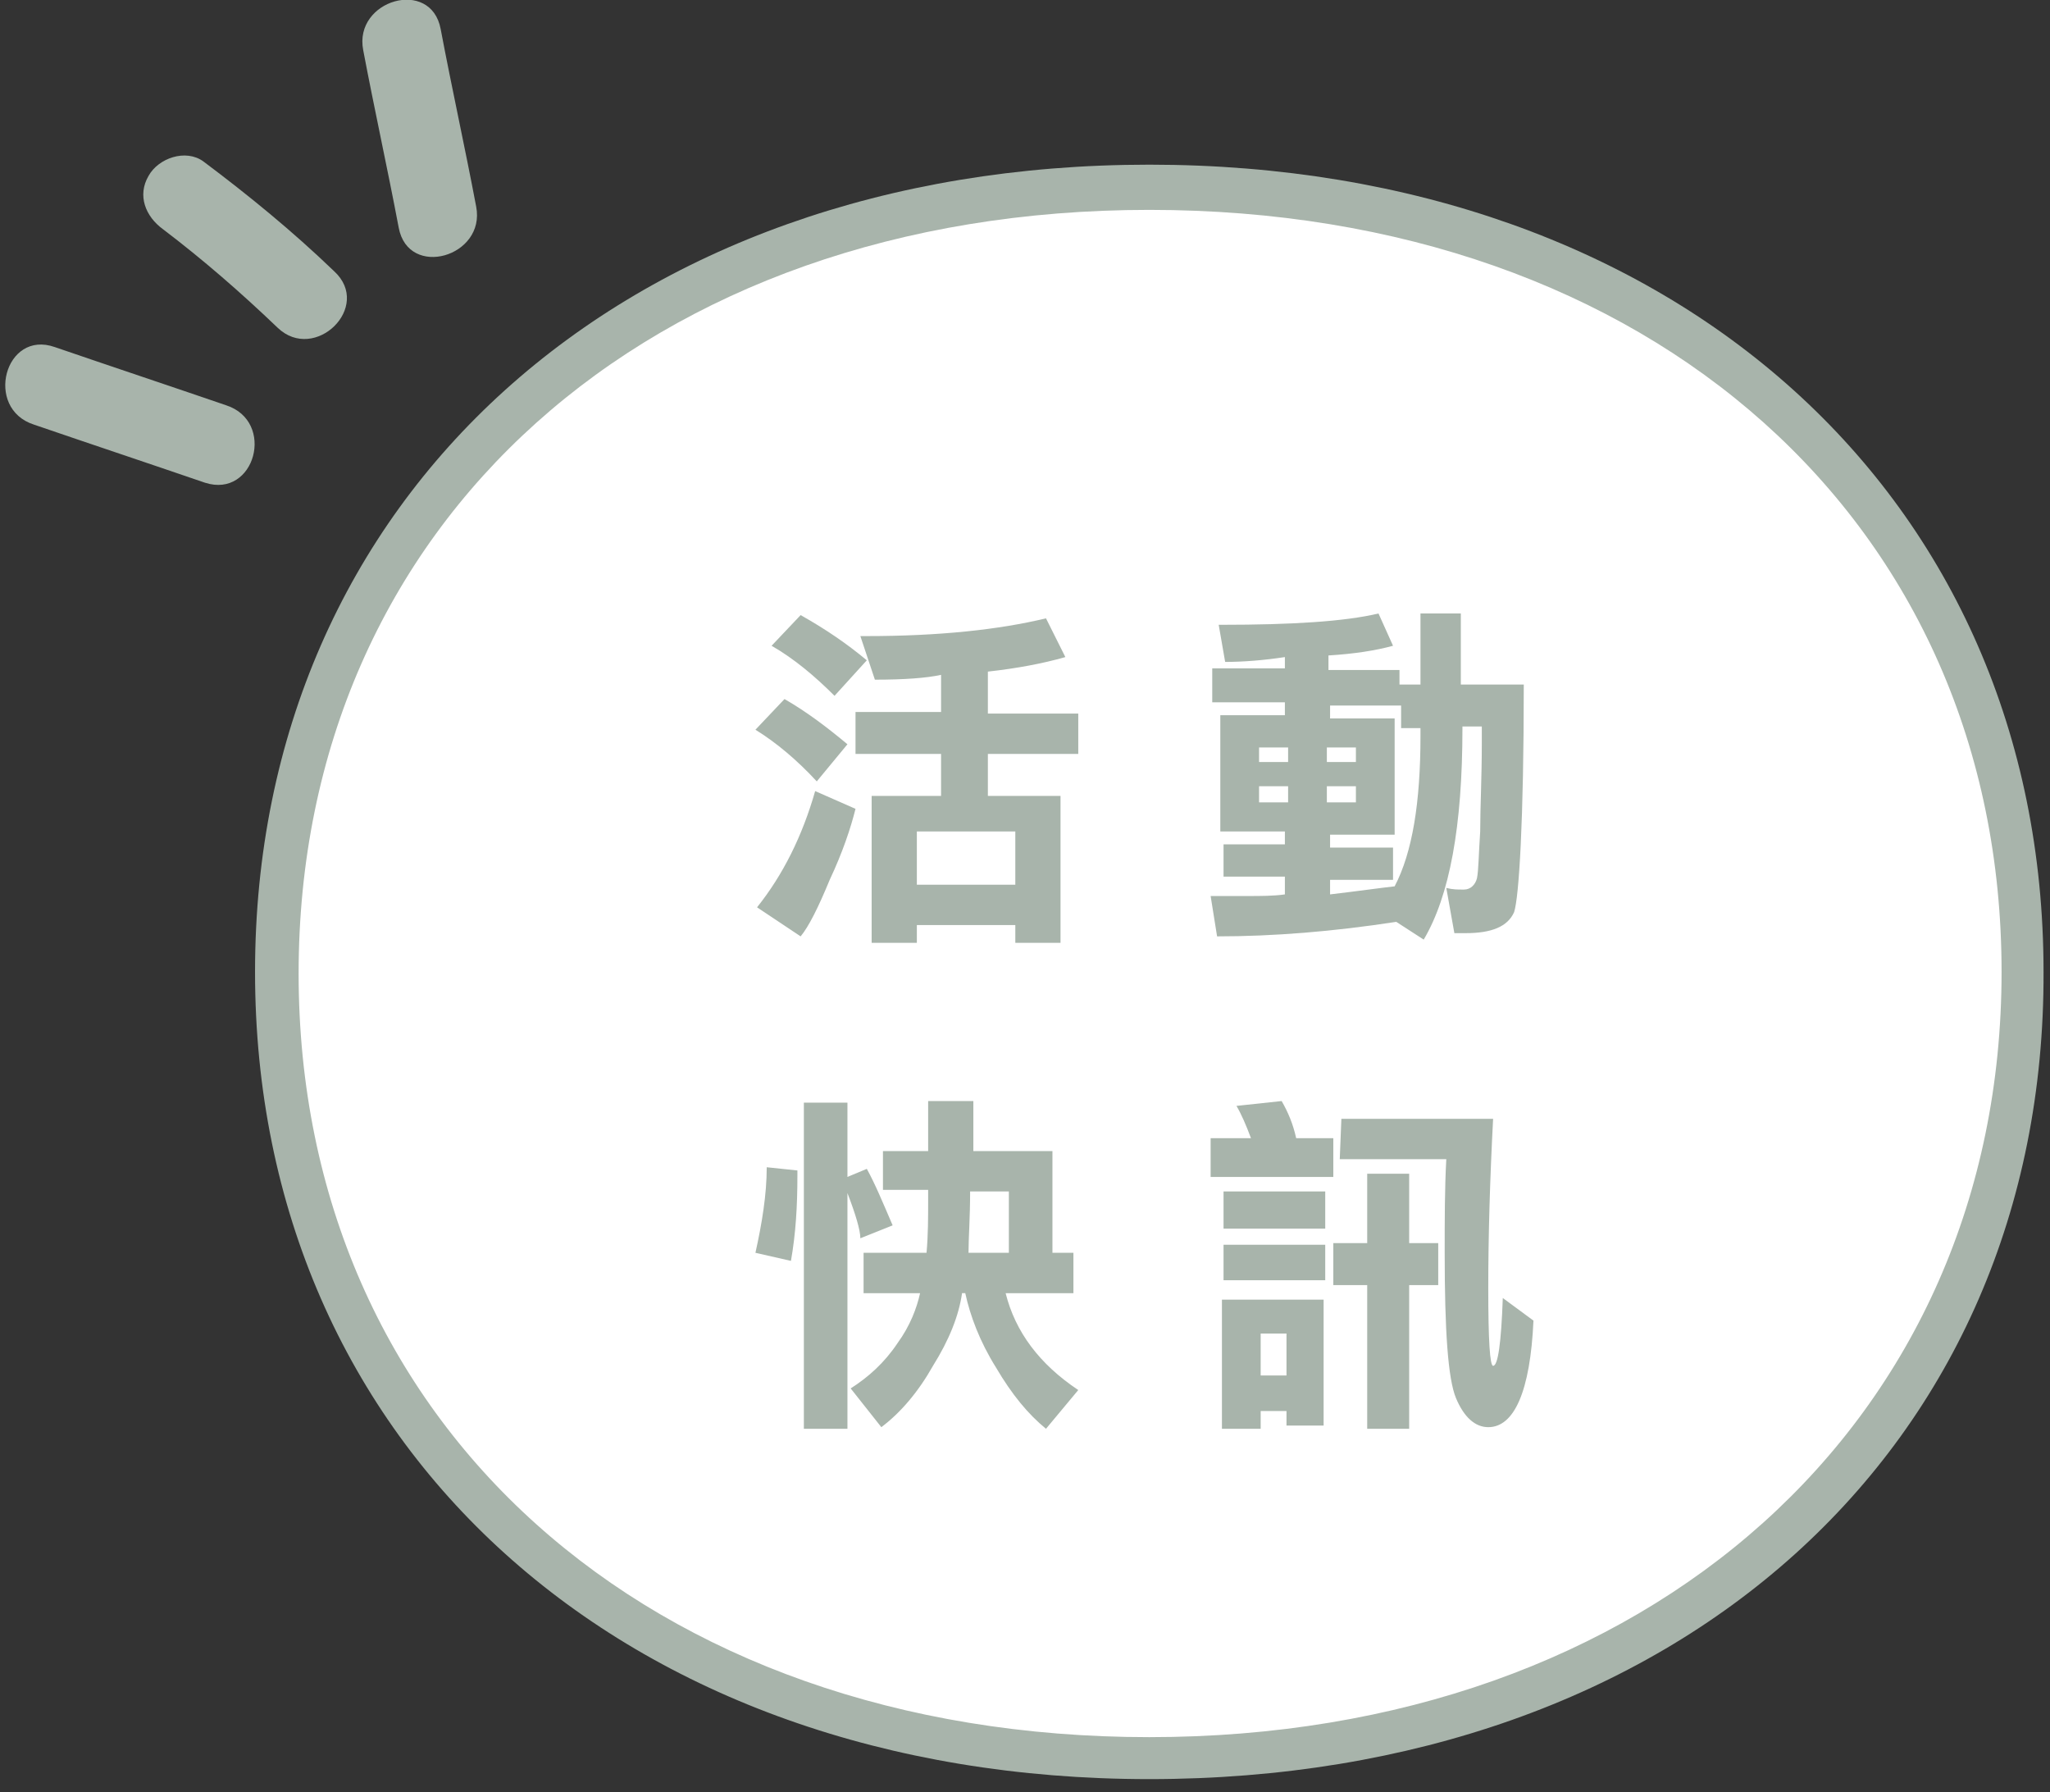
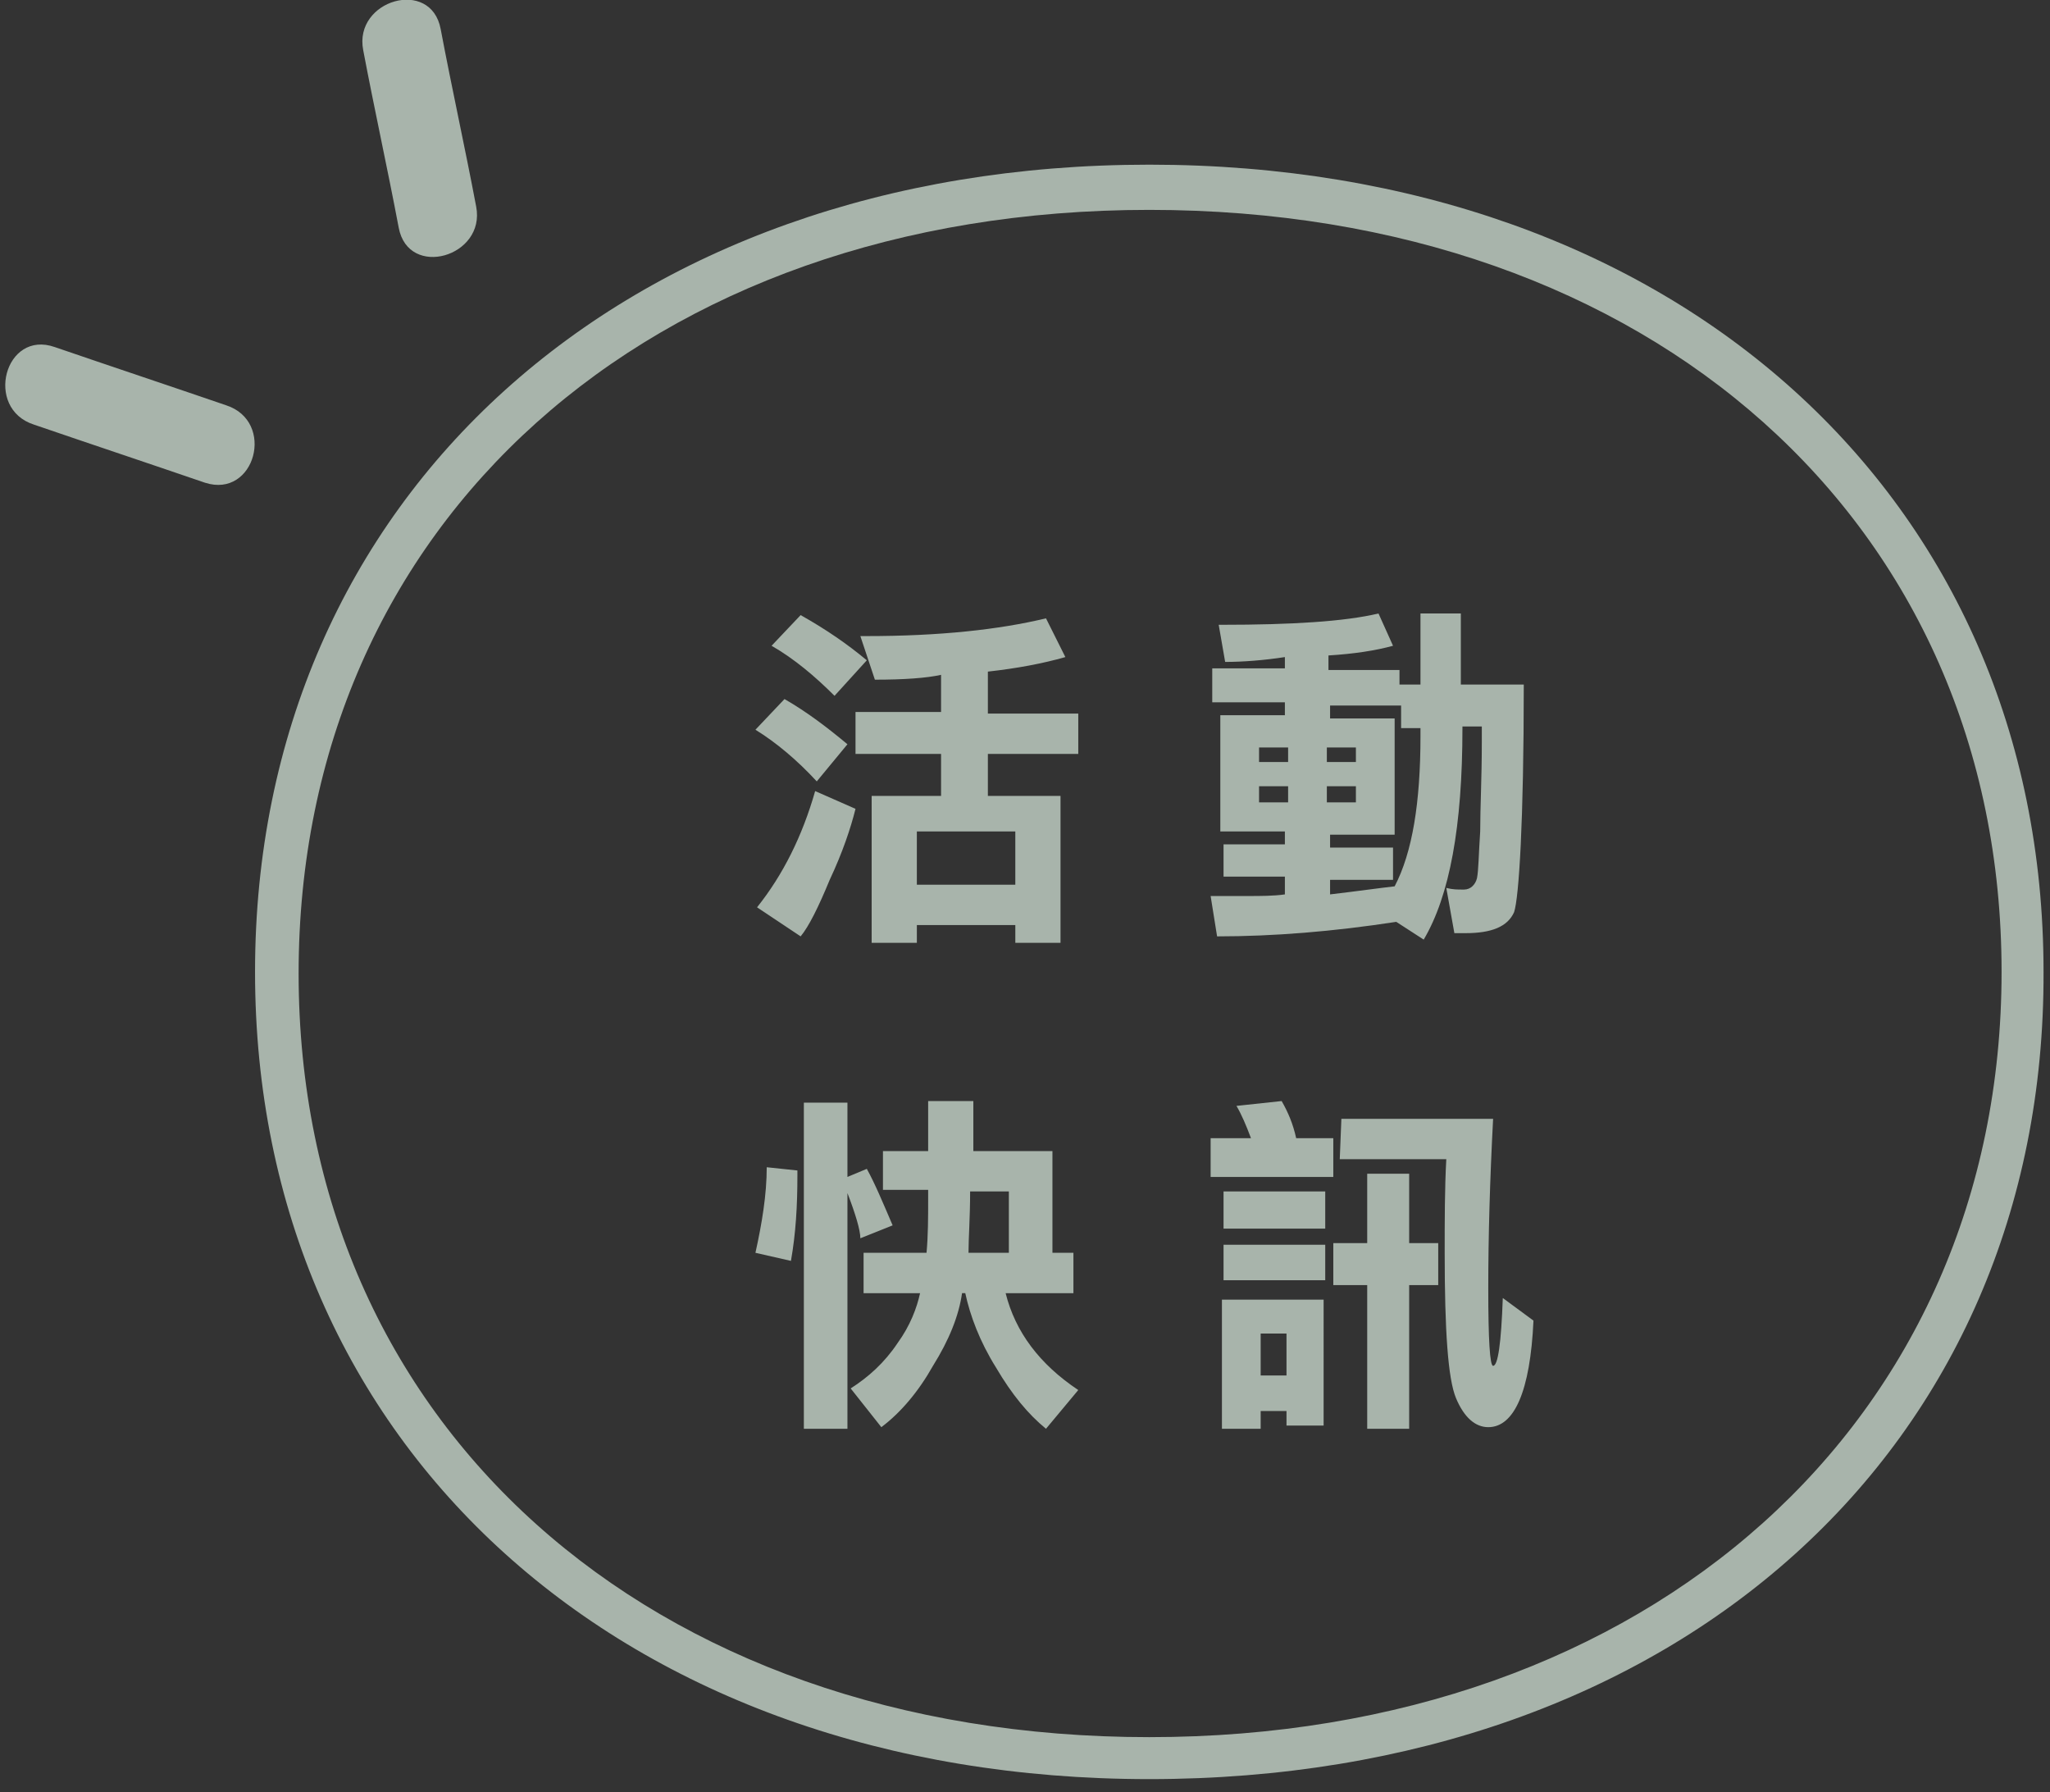
<svg xmlns="http://www.w3.org/2000/svg" version="1.1" x="0px" y="0px" viewBox="0 0 127 111" style="enable-background:new 0 0 127 111;" xml:space="preserve">
  <rect x="0" y="0" width="127" height="111" fill="#333333" stroke="none" />
  <style type="text/css">
	.st0{fill:#319BA4;}
	.st1{fill:none;stroke:#319BA4;stroke-width:3;}
	.st2{fill:#F8F6E7;}
	.st3{fill:none;stroke:#70979A;stroke-width:2;stroke-linecap:round;stroke-linejoin:round;stroke-miterlimit:10;}
	.st4{fill:#70979A;}
	.st5{clip-path:url(#SVGID_3_);fill:#319BA4;}
	.st6{clip-path:url(#SVGID_3_);}
	
		.st7{clip-path:url(#SVGID_6_);fill:none;stroke:#FFFFFF;stroke-width:2;stroke-linecap:round;stroke-linejoin:round;stroke-miterlimit:10;}
	.st8{clip-path:url(#SVGID_6_);fill:#FFFFFF;}
	.st9{clip-path:url(#SVGID_6_);fill:none;stroke:#FFFFFF;stroke-width:0.707;stroke-miterlimit:10;}
	
		.st10{clip-path:url(#SVGID_6_);fill:none;stroke:#FFFFFF;stroke-width:3;stroke-linecap:round;stroke-linejoin:round;stroke-miterlimit:10;}
	.st11{clip-path:url(#SVGID_6_);fill:none;stroke:#FFFFFF;stroke-width:2.148;stroke-miterlimit:10;}
	.st12{clip-path:url(#SVGID_8_);}
	.st13{clip-path:url(#SVGID_12_);fill:#FFFFFF;}
	.st14{clip-path:url(#SVGID_12_);fill:none;stroke:#FFFFFF;stroke-linecap:round;stroke-linejoin:round;stroke-miterlimit:10;}
	.st15{clip-path:url(#SVGID_12_);fill:#319BA4;}
	.st16{clip-path:url(#SVGID_14_);}
	.st17{clip-path:url(#SVGID_16_);fill:#319BA4;}
	
		.st18{clip-path:url(#SVGID_16_);fill:none;stroke:#319BA4;stroke-width:1.21;stroke-linecap:round;stroke-linejoin:round;stroke-miterlimit:10;}
	
		.st19{clip-path:url(#SVGID_16_);fill:none;stroke:#319BA4;stroke-width:1.65;stroke-linecap:round;stroke-linejoin:round;stroke-miterlimit:10;}
	.st20{clip-path:url(#SVGID_16_);fill:#FFFFFF;}
	.st21{fill:#F1E544;}
	.st22{display:none;}
	.st23{display:inline;}
	.st24{fill:#FFFFFF;}
	.st25{fill:#A8B4AB;}
	.st26{fill:#858585;}
	.st27{fill:none;stroke:#319BA4;stroke-miterlimit:10;}
	.st28{fill:none;stroke:#319BA4;stroke-width:2;stroke-linecap:round;stroke-linejoin:round;stroke-miterlimit:10;}
	.st29{fill:none;}
	.st30{fill:#319BA4;stroke:#319BA4;stroke-miterlimit:10;}
	.st31{fill:none;stroke:#858585;stroke-width:0.5;stroke-miterlimit:10;}
	.st32{fill:#B8DFDD;}
	.st33{fill:#4C9FA5;}
	.st34{fill:none;stroke:#858585;stroke-width:0.5;stroke-miterlimit:10;stroke-dasharray:13.309,13.309;}
	.st35{fill:none;stroke:#858585;stroke-width:0.5;stroke-linecap:round;stroke-linejoin:round;stroke-miterlimit:10;}
	.st36{clip-path:url(#SVGID_17_);fill:#FFFFFF;}
	.st37{opacity:0.8;clip-path:url(#SVGID_17_);fill:url(#SVGID_18_);}
	.st38{fill:none;stroke:#BDD2C3;stroke-miterlimit:10;}
	.st39{fill:none;stroke:#FFFFFF;stroke-width:6;stroke-linecap:round;stroke-linejoin:round;stroke-miterlimit:10;}
	.st40{fill:#FFFFFF;stroke:#FFFFFF;stroke-width:3;stroke-miterlimit:10;}
	.st41{clip-path:url(#SVGID_19_);fill:#FFFFFF;}
	.st42{opacity:0.8;clip-path:url(#SVGID_19_);fill:url(#SVGID_20_);}
</style>
  <g id="UB">
</g>
  <g id="_x30_1旅遊情報_x5F_2">
</g>
  <g id="切圖">
    <g>
      <g id="選單_5_">
        <g>
          <g>
-             <ellipse class="st24" cx="71.2" cy="60.2" rx="54.1" ry="48.6" />
            <path class="st25" d="M71.2,110.2c-32.6,0-55.4-20.6-55.4-50c0-29.4,22.8-50,55.4-50c32.6,0,55.4,20.6,55.4,50       C126.7,89.7,103.9,110.2,71.2,110.2z M71.2,13c-31,0-52.7,19.4-52.7,47.3s21.7,47.3,52.7,47.3S124,88,124,60.2       S102.3,13,71.2,13z" />
          </g>
          <g>
            <path class="st25" d="M48.6,43.3c1.4,0.8,2.7,1.8,3.9,2.8l-1.9,2.3c-1.2-1.3-2.5-2.4-3.8-3.2L48.6,43.3z M53,50.1       c-0.3,1.2-0.8,2.7-1.6,4.4c-0.7,1.7-1.3,2.9-1.8,3.5l-2.7-1.8c1.6-2,2.8-4.4,3.6-7.2L53,50.1z M49.6,38.1       c1.6,0.9,2.9,1.8,4.1,2.8l-2,2.2c-1.2-1.2-2.5-2.3-3.9-3.1L49.6,38.1z M53,44.1h5.3v-2.3c-0.9,0.2-2.3,0.3-4.1,0.3l-0.9-2.7       c0.1,0,0.2,0,0.4,0c4.5,0,8.2-0.4,11.1-1.1l1.2,2.4c-1.4,0.4-3,0.7-4.8,0.9v2.6h5.6v2.5h-5.6v2.6h4.5v9.1h-2.8v-1.1h-6.1v1.1       H54v-9.1h4.3v-2.6H53V44.1z M62.9,51.5h-6.1v3.3h6.1V51.5z" />
            <path class="st25" d="M86.5,57.1c-3.9,0.6-7.6,0.9-11.1,0.9L75,55.5c0.3,0,0.7,0,1.1,0c0.4,0,0.8,0,1.2,0c0.8,0,1.6,0,2.3-0.1       v-1.1h-3.8v-2h3.8v-0.8h-4v-7.2h4v-0.8h-4.5v-2.1h4.5v-0.7C78.3,40.9,77,41,75.9,41l-0.4-2.3c0,0,0.1,0,0.2,0       c4.3,0,7.6-0.2,9.7-0.7l0.9,2c-1.1,0.3-2.4,0.5-4,0.6v0.9h4.4v0.9H88V38h2.5v4.4h3.9c0,8.5-0.3,13.2-0.6,14.1       c-0.4,0.9-1.4,1.3-3,1.3c-0.3,0-0.5,0-0.7,0L89.6,55c0.4,0.1,0.7,0.1,1,0.1c0,0,0.1,0,0.1,0c0.4,0,0.7-0.3,0.8-0.7       c0.1-0.5,0.1-1.4,0.2-2.9c0-1.5,0.1-3.3,0.1-5.5c0-0.4,0-0.7,0-1h-1.2c0,0,0,0,0,0.1c0,6.1-0.8,10.4-2.4,13.1L86.5,57.1z        M79.8,47.2v-0.9h-1.8v0.9H79.8z M79.8,49.7v-1h-1.8v1H79.8z M84,47.2v-0.9h-1.8v0.9H84z M84,49.7v-1h-1.8v1H84z M86.4,54.9       c1.1-2.1,1.6-5.2,1.6-9.3c0-0.2,0-0.4,0-0.5h-1.2v-1.4h-4.4v0.8h4v7.2h-4v0.8h3.9v2h-3.9v0.9C84.1,55.2,85.5,55,86.4,54.9z" />
            <path class="st25" d="M49.4,72.5c0,0.1,0,0.2,0,0.3c0,1.9-0.1,3.6-0.4,5.3l-2.2-0.5c0.4-1.8,0.7-3.6,0.7-5.3L49.4,72.5z        M52.5,73.9v14.6h-2.7V68.3h2.7v4.6l1.2-0.5c0.5,0.9,1,2.1,1.6,3.5l-2,0.8C53.3,76.2,53,75.2,52.5,73.9z M66.5,77.6v2.5h-4.2       c0.6,2.4,2.1,4.4,4.5,6l-2,2.4c-1.1-0.9-2.1-2.1-3.1-3.8c-1-1.6-1.6-3.2-1.9-4.6h-0.2c-0.2,1.4-0.8,2.9-1.8,4.5       c-0.9,1.6-2,2.9-3.2,3.8L52.7,86c1.1-0.7,2.1-1.6,2.9-2.8c0.8-1.1,1.2-2.2,1.4-3.1h-3.5v-2.5h3.9c0.1-1.1,0.1-2.2,0.1-3.3       c0-0.3,0-0.5,0-0.6h-2.8v-2.4h2.8v-3.1h2.8v3.1h4.9v6.3L66.5,77.6z M62.5,77.6v-3.8h-2.4c0,1.6-0.1,2.9-0.1,3.8H62.5z" />
            <path class="st25" d="M82.6,72.9H75v-2.4h2.5c-0.3-0.8-0.6-1.5-0.9-2l2.8-0.3c0.4,0.7,0.7,1.4,0.9,2.3h2.3V72.9z M75.8,73.8       h6.3v2.3h-6.3V73.8z M75.8,77.1h6.3v2.2h-6.3V77.1z M82.1,88.3h-2.4v-0.9h-1.6v1.1h-2.4v-8h6.3V88.3z M79.7,82.6h-1.6v2.6h1.6       V82.6z M87.3,72.7V77h1.8v2.6h-1.8v8.9h-2.6v-8.9h-2.1V77h2.1v-4.3H87.3z M83.1,69.3h9.4c-0.2,3.8-0.3,7.3-0.3,10.5       s0.1,4.8,0.3,4.8c0.3,0,0.5-1.4,0.6-4.2l1.9,1.4c-0.2,4.4-1.2,6.6-2.8,6.6c-0.8,0-1.5-0.6-2-1.8c-0.5-1.2-0.7-4.2-0.7-9       c0-2,0-4,0.1-5.8h-6.6L83.1,69.3z" />
          </g>
        </g>
        <g>
          <g>
            <g>
              <path class="st25" d="M2.1,26.3c3.5,1.2,7.1,2.4,10.6,3.6c3.1,1,4.4-3.8,1.3-4.8c-3.5-1.2-7.1-2.4-10.6-3.6        C0.3,20.4-1,25.3,2.1,26.3L2.1,26.3z" />
            </g>
          </g>
          <g>
            <g>
-               <path class="st25" d="M10.1,14.2c2.5,1.9,4.8,3.9,7.1,6.1c2.3,2.2,5.9-1.3,3.5-3.5c-2.6-2.5-5.3-4.7-8.1-6.8        c-1.1-0.8-2.8-0.2-3.4,0.9C8.5,12.1,9,13.4,10.1,14.2L10.1,14.2z" />
-             </g>
+               </g>
          </g>
          <g>
            <g>
              <path class="st25" d="M22.5,3.1c0.7,3.7,1.5,7.3,2.2,11c0.6,3.2,5.4,1.8,4.8-1.3c-0.7-3.7-1.5-7.3-2.2-11        C26.7-1.4,21.9,0,22.5,3.1L22.5,3.1z" />
            </g>
          </g>
        </g>
      </g>
    </g>
  </g>
</svg>